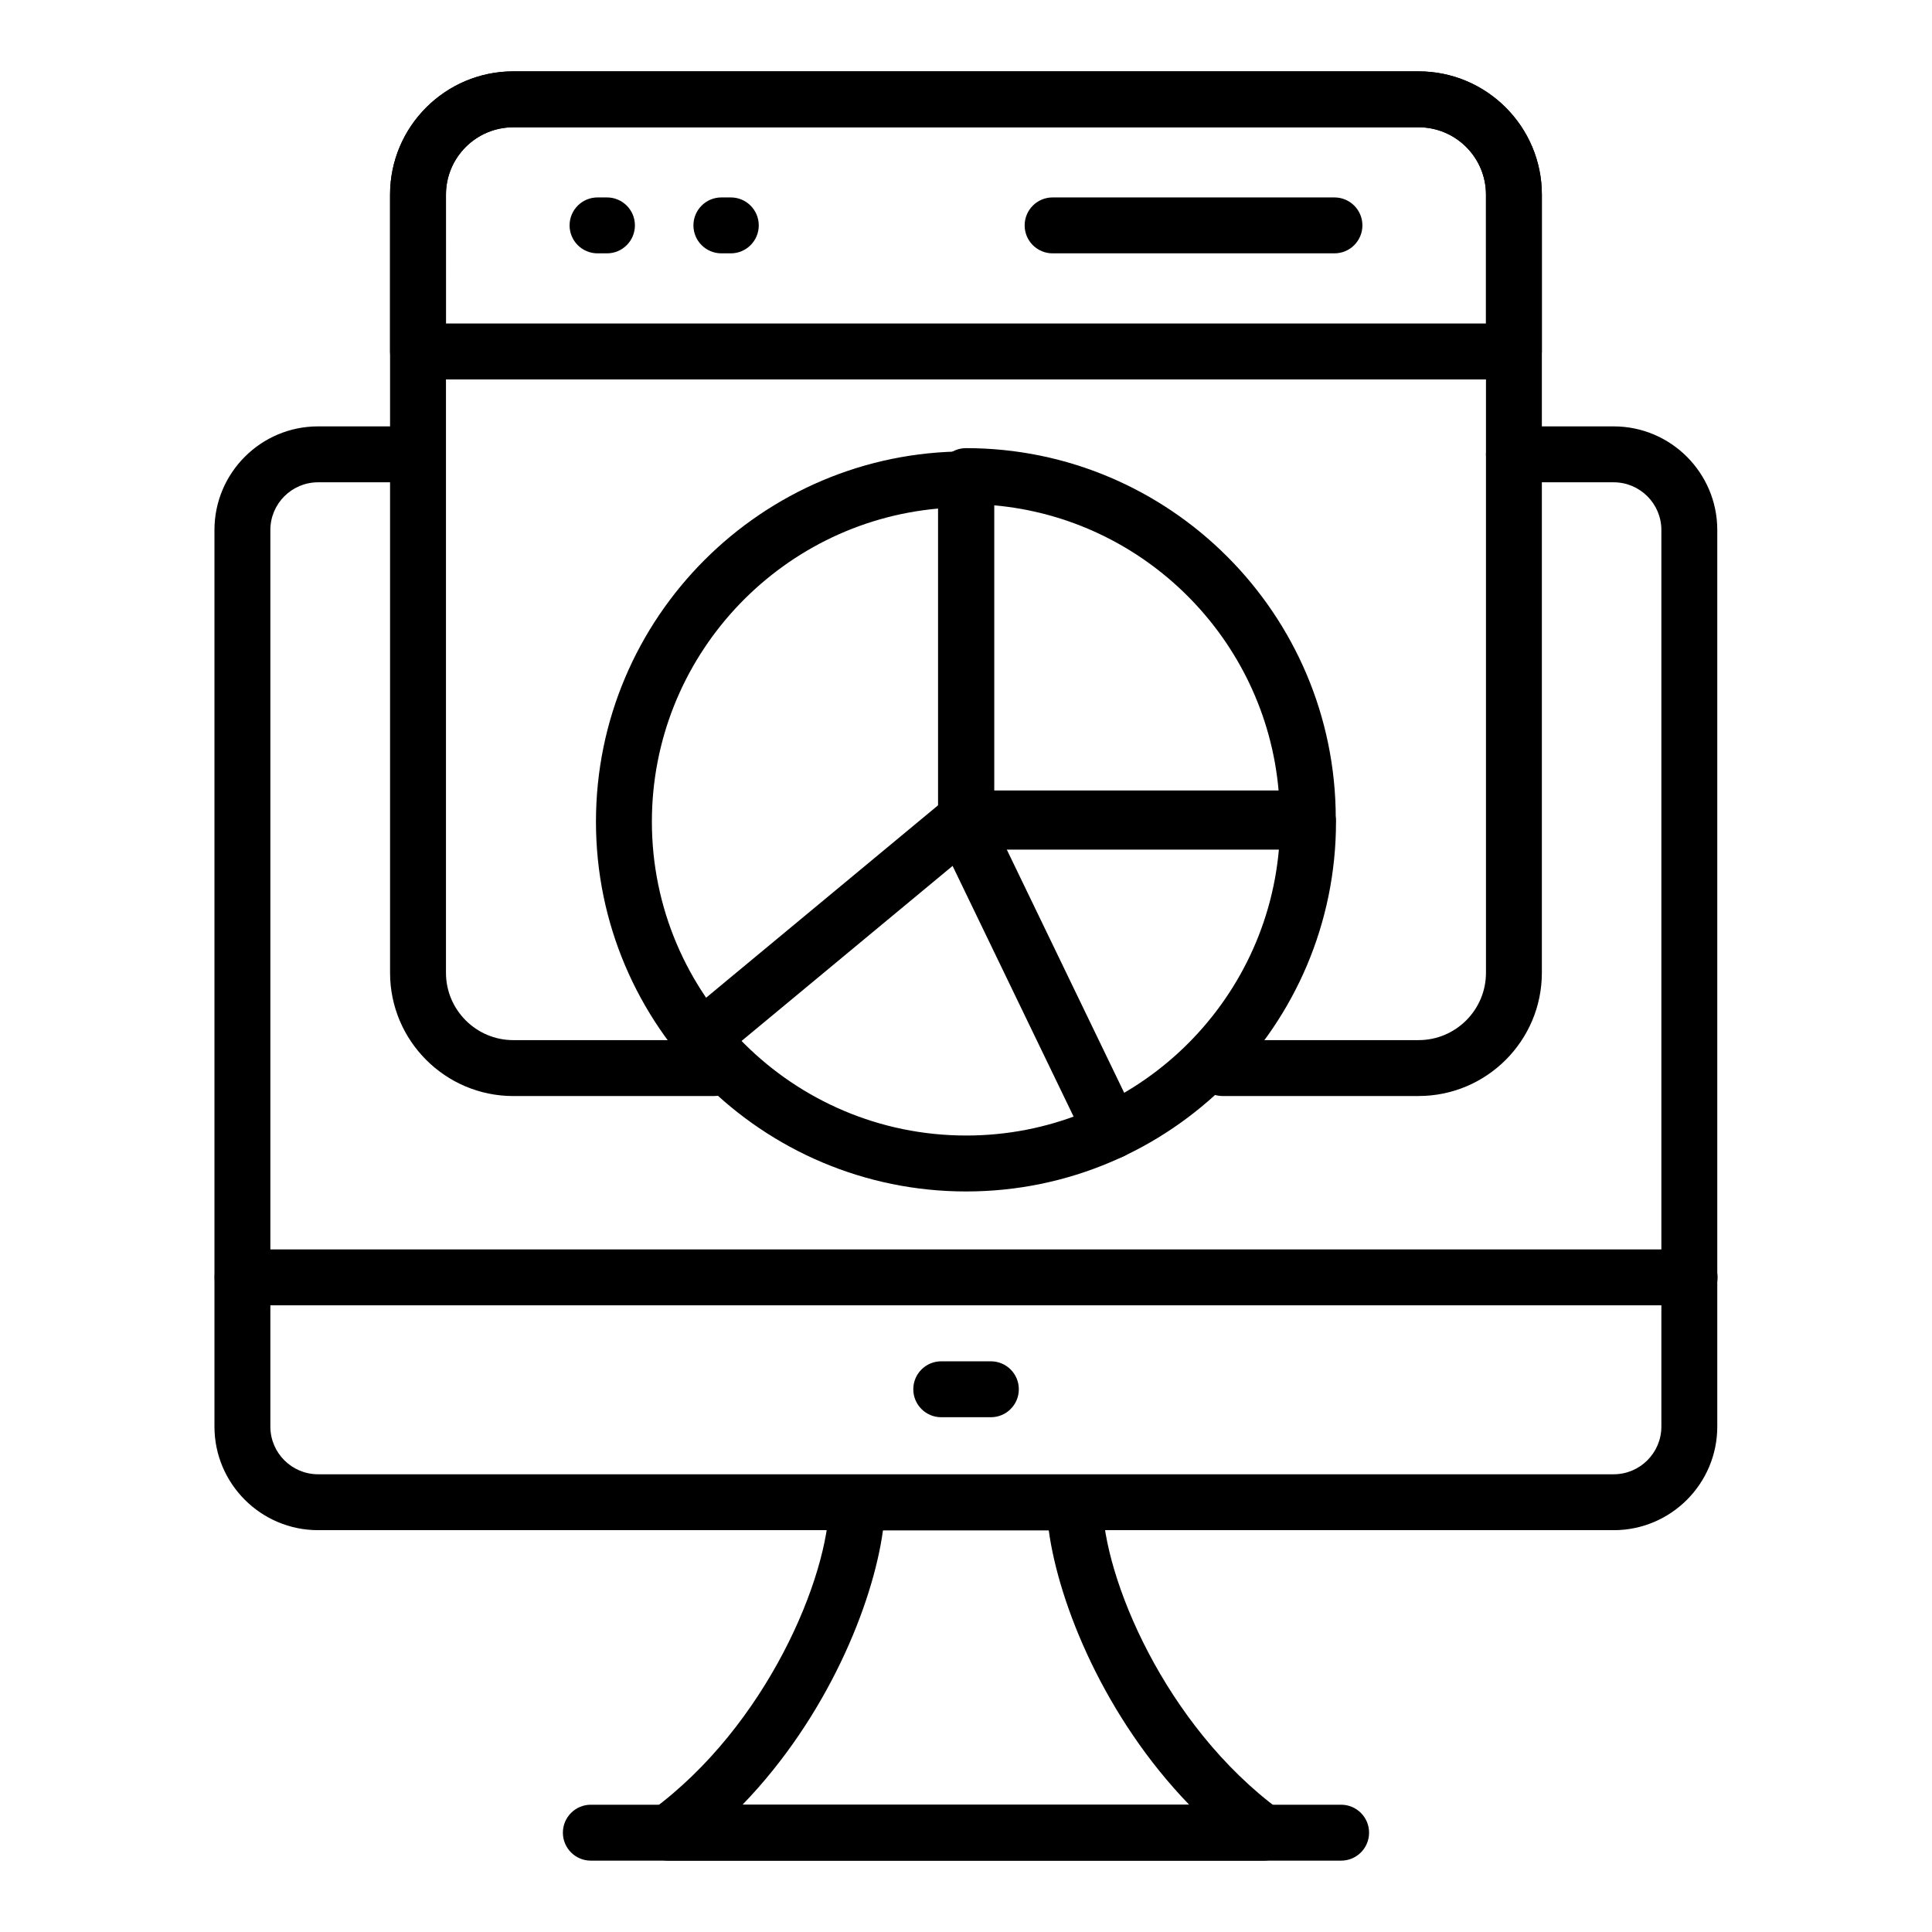
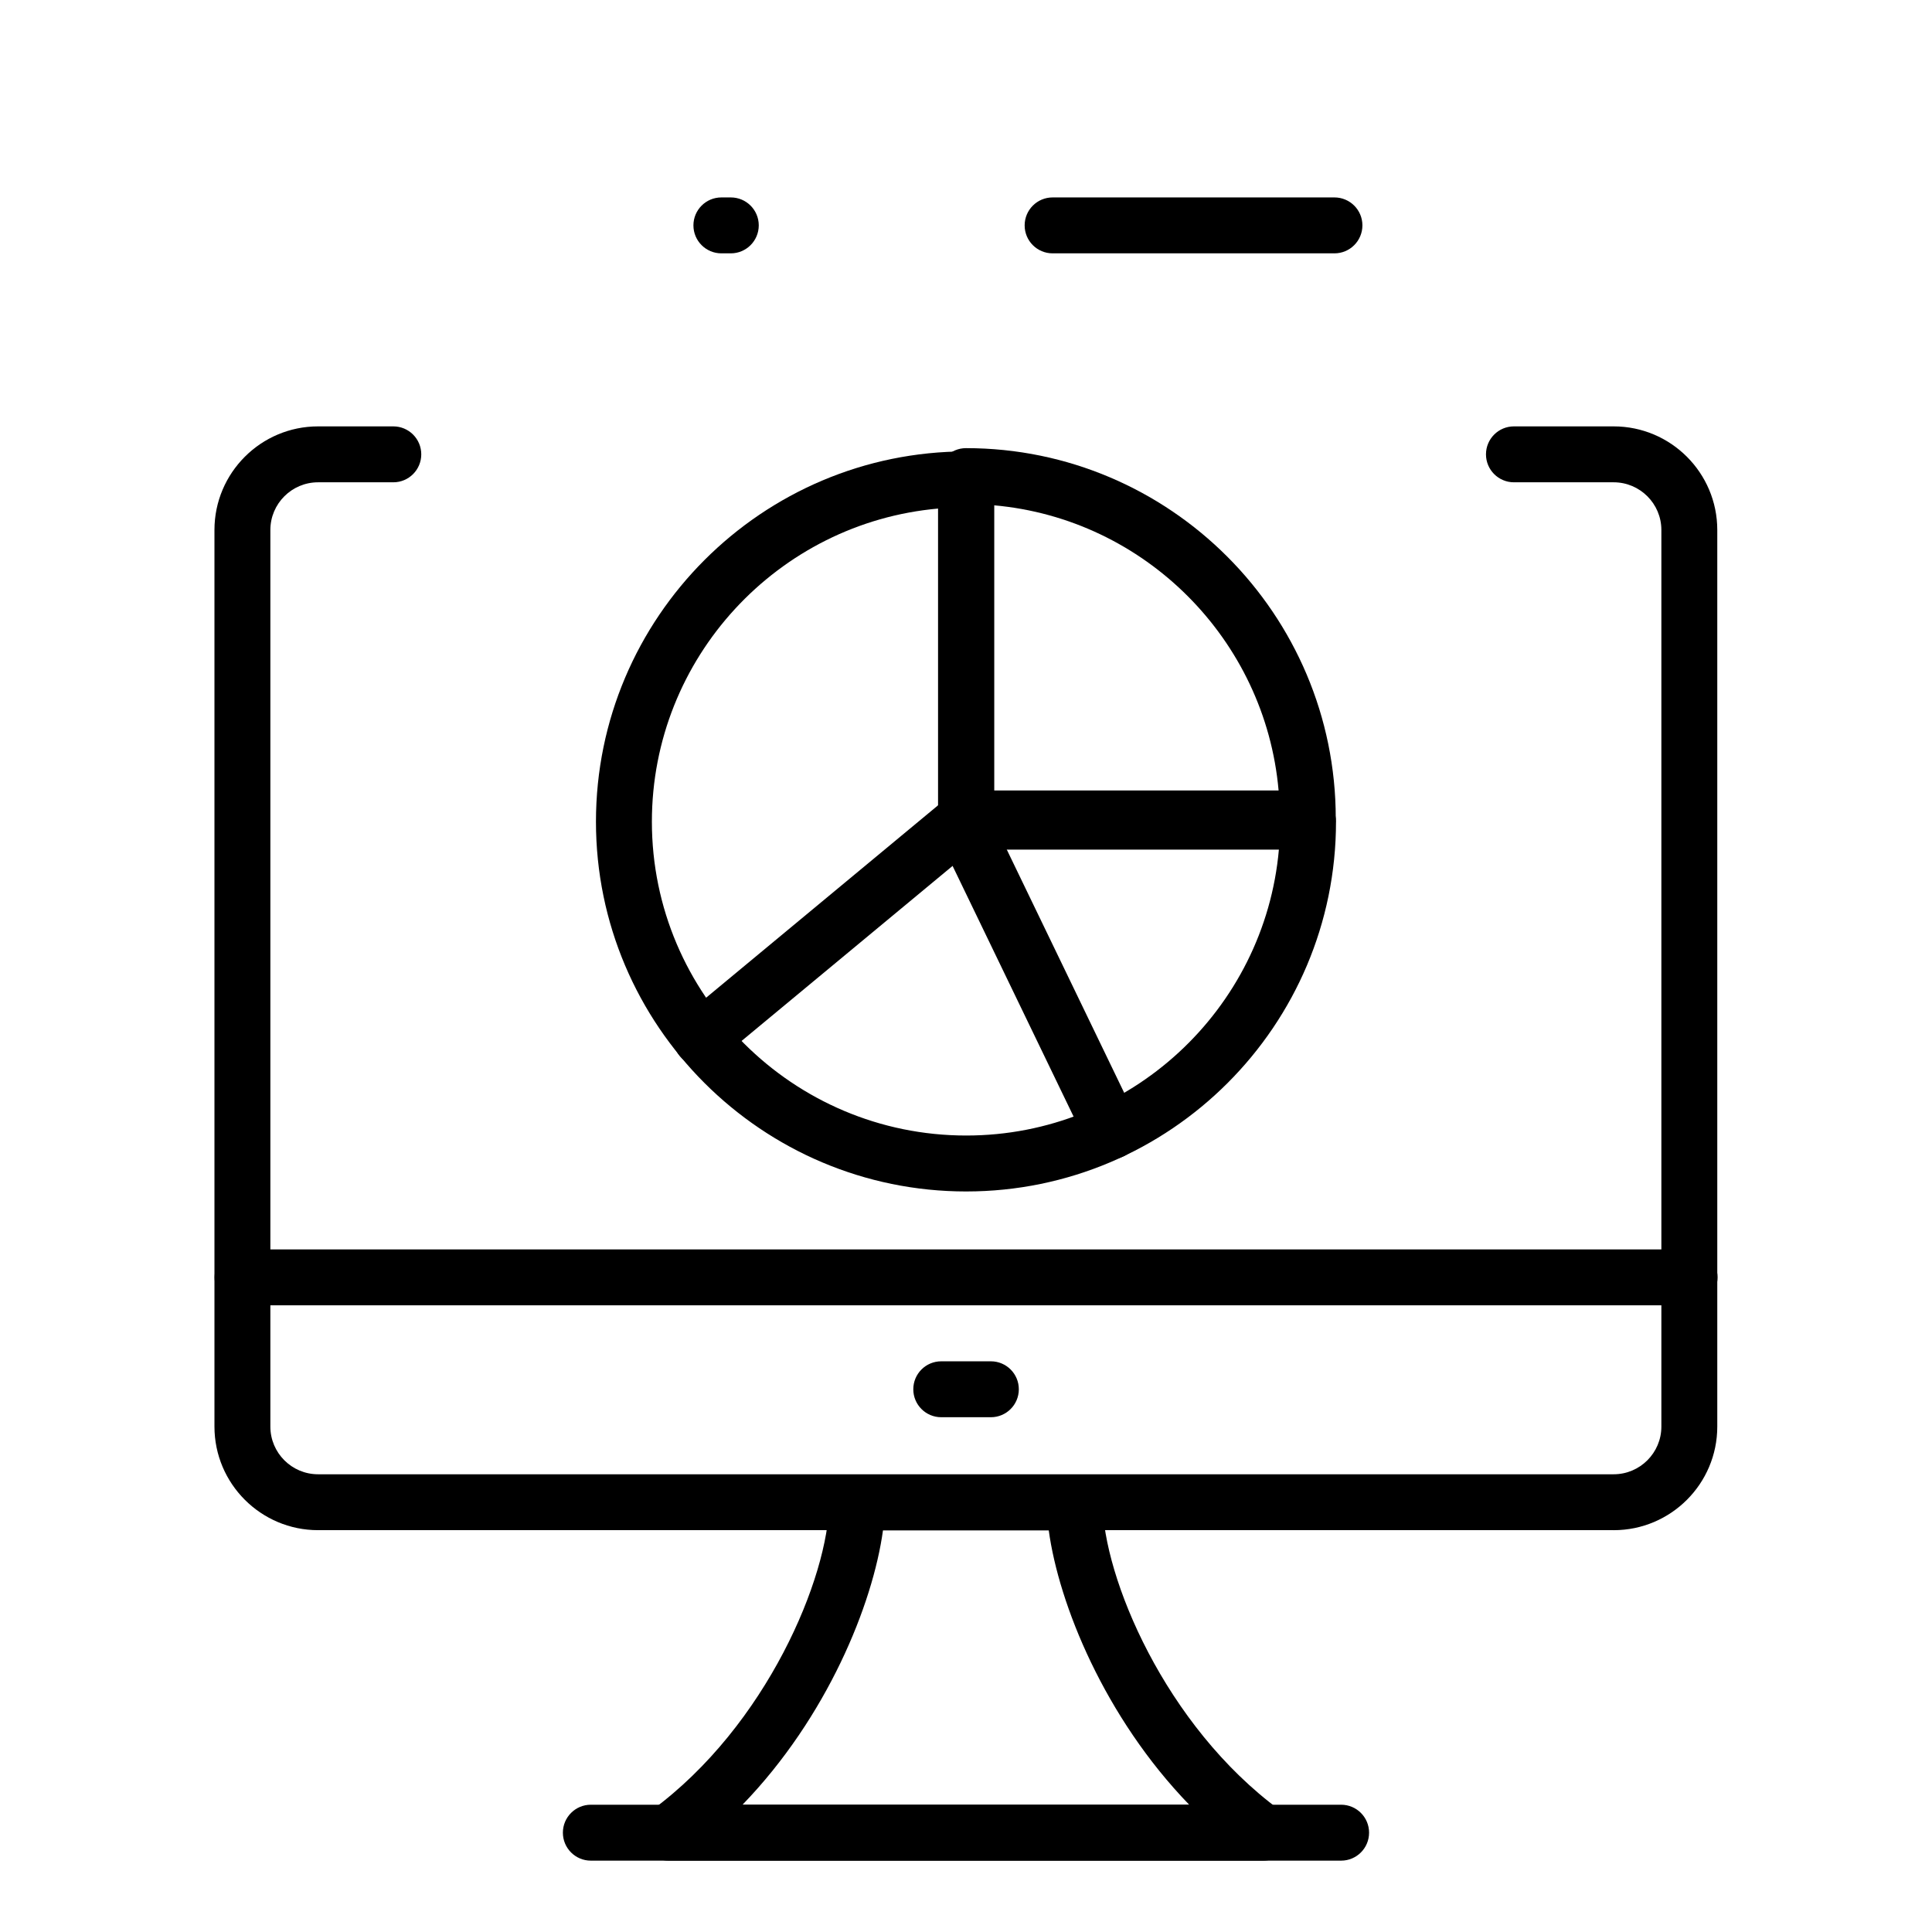
<svg xmlns="http://www.w3.org/2000/svg" fill="#000000" width="800px" height="800px" version="1.1" viewBox="144 144 512 512">
  <g>
    <path d="m571.64 549.51h-343.35c-15.145 0-27.457-12.316-27.457-27.453v-237.61c0-15.141 12.316-27.453 27.457-27.453h19.941c4.094 0 7.41 3.316 7.41 7.41 0 4.09-3.312 7.41-7.41 7.41h-19.941c-6.969 0-12.641 5.668-12.641 12.637v237.61c0 6.969 5.672 12.637 12.641 12.637h343.35c6.969 0 12.641-5.668 12.641-12.637v-237.61c0-6.969-5.672-12.637-12.641-12.637h-26.43c-4.094 0-7.41-3.316-7.41-7.41 0-4.09 3.312-7.41 7.41-7.41h26.43c15.145 0 27.457 12.316 27.457 27.453v237.61c0.004 15.145-12.312 27.457-27.457 27.457z" />
    <path d="m591.76 489.92h-383.48c-4.094 0-7.41-3.316-7.41-7.41 0-4.09 3.312-7.41 7.41-7.41h383.48c4.094 0 7.41 3.316 7.41 7.41-0.004 4.094-3.316 7.41-7.41 7.41z" />
    <path d="m478.79 637.09h-157.65c-3.199 0-6.043-2.055-7.039-5.098-1-3.043 0.074-6.383 2.648-8.277 30.438-22.406 46.855-61.793 47-81.605 0.027-4.07 3.336-7.356 7.41-7.356h57.621c4.074 0 7.379 3.285 7.41 7.359 0.137 19.809 16.547 59.191 46.992 81.602 2.574 1.895 3.648 5.234 2.648 8.277s-3.844 5.098-7.039 5.098zm-138.02-14.82h118.38c-22.445-23.203-34.547-53.141-37.219-72.699h-43.934c-2.68 19.562-14.789 49.5-37.227 72.699z" />
    <path d="m406.59 519.58h-13.148c-4.094 0-7.41-3.316-7.41-7.41 0-4.09 3.312-7.41 7.41-7.41h13.148c4.094 0 7.41 3.316 7.41 7.41 0 4.09-3.316 7.41-7.41 7.41z" />
    <path d="m499.41 637.09h-198.83c-4.094 0-7.41-3.316-7.41-7.41 0-4.09 3.312-7.41 7.41-7.41h198.83c4.094 0 7.41 3.316 7.41 7.41s-3.312 7.41-7.41 7.41z" />
-     <path d="m519.95 434.46h-51.93c-4.094 0-7.41-3.316-7.41-7.41 0-4.09 3.312-7.41 7.41-7.41h51.93c9.84 0 17.848-8.008 17.848-17.848v-206.22c0-9.84-8.008-17.844-17.848-17.844h-239.92c-9.84 0-17.844 8.008-17.844 17.848v206.22c0 9.84 8.004 17.848 17.844 17.848h53.18c4.094 0 7.41 3.316 7.41 7.41 0 4.09-3.312 7.41-7.41 7.41h-53.18c-18.008 0-32.66-14.652-32.66-32.664v-206.23c0-18.012 14.652-32.664 32.66-32.664h239.91c18.016 0 32.668 14.652 32.668 32.664v206.22c0.004 18.012-14.648 32.664-32.664 32.664z" />
-     <path d="m545.21 244.55h-290.43c-4.094 0-7.41-3.316-7.41-7.41v-41.562c0-18.012 14.652-32.664 32.66-32.664h239.91c18.016 0 32.668 14.652 32.668 32.664v41.562c0.004 4.094-3.312 7.41-7.406 7.41zm-283.02-14.816h275.61l-0.004-34.156c0-9.84-8.008-17.844-17.848-17.844h-239.92c-9.84 0-17.844 8.008-17.844 17.848z" />
    <path d="m497.64 211.14h-74.688c-4.094 0-7.41-3.316-7.41-7.41 0-4.09 3.312-7.41 7.41-7.41h74.691c4.094 0 7.41 3.316 7.41 7.41-0.004 4.09-3.316 7.41-7.414 7.41z" />
-     <path d="m304.85 211.14h-2.496c-4.094 0-7.41-3.316-7.41-7.41 0-4.09 3.312-7.41 7.41-7.41h2.496c4.094 0 7.41 3.316 7.41 7.41-0.004 4.09-3.316 7.41-7.41 7.41z" />
    <path d="m337.67 211.14h-2.496c-4.094 0-7.41-3.316-7.41-7.41 0-4.09 3.312-7.41 7.41-7.41h2.496c4.094 0 7.41 3.316 7.41 7.41-0.004 4.09-3.316 7.41-7.41 7.41z" />
    <path d="m400.06 459.75c-54.105 0-98.125-43.957-98.125-97.992 0-54.109 44.02-98.129 98.125-98.129 4.094 0 7.41 3.316 7.41 7.41v83.312h83.176c4.094 0 7.41 3.316 7.41 7.41 0 54.031-43.961 97.988-97.996 97.988zm-7.406-180.98c-42.48 3.758-75.898 39.543-75.898 82.984 0 45.859 37.371 83.172 83.309 83.172 43.367 0 79.09-33.363 82.852-75.766l-82.855 0.004c-4.094 0-7.41-3.316-7.41-7.41z" />
    <path d="m490.58 368.3h-90.578c-4.094 0-7.41-3.316-7.41-7.41v-90.719c0-4.09 3.312-7.41 7.41-7.41 54.035 0 97.988 44.02 97.988 98.129 0 4.094-3.316 7.41-7.41 7.41zm-83.172-14.82h75.434c-3.535-40.035-35.465-72.023-75.434-75.57z" />
    <path d="m329.83 426.52c-2.133 0-4.246-0.91-5.707-2.676-2.613-3.152-2.18-7.82 0.969-10.434l70.176-58.211c3.148-2.621 7.828-2.18 10.434 0.969 2.613 3.152 2.18 7.82-0.969 10.434l-70.176 58.211c-1.387 1.148-3.062 1.707-4.727 1.707z" />
    <path d="m438.6 451.15c-2.758 0-5.406-1.543-6.68-4.188l-38.594-79.949c-1.781-3.684-0.23-8.113 3.453-9.891 3.691-1.777 8.117-0.234 9.891 3.453l38.594 79.949c1.781 3.684 0.23 8.113-3.453 9.891-1.031 0.5-2.133 0.734-3.211 0.734z" />
  </g>
</svg>